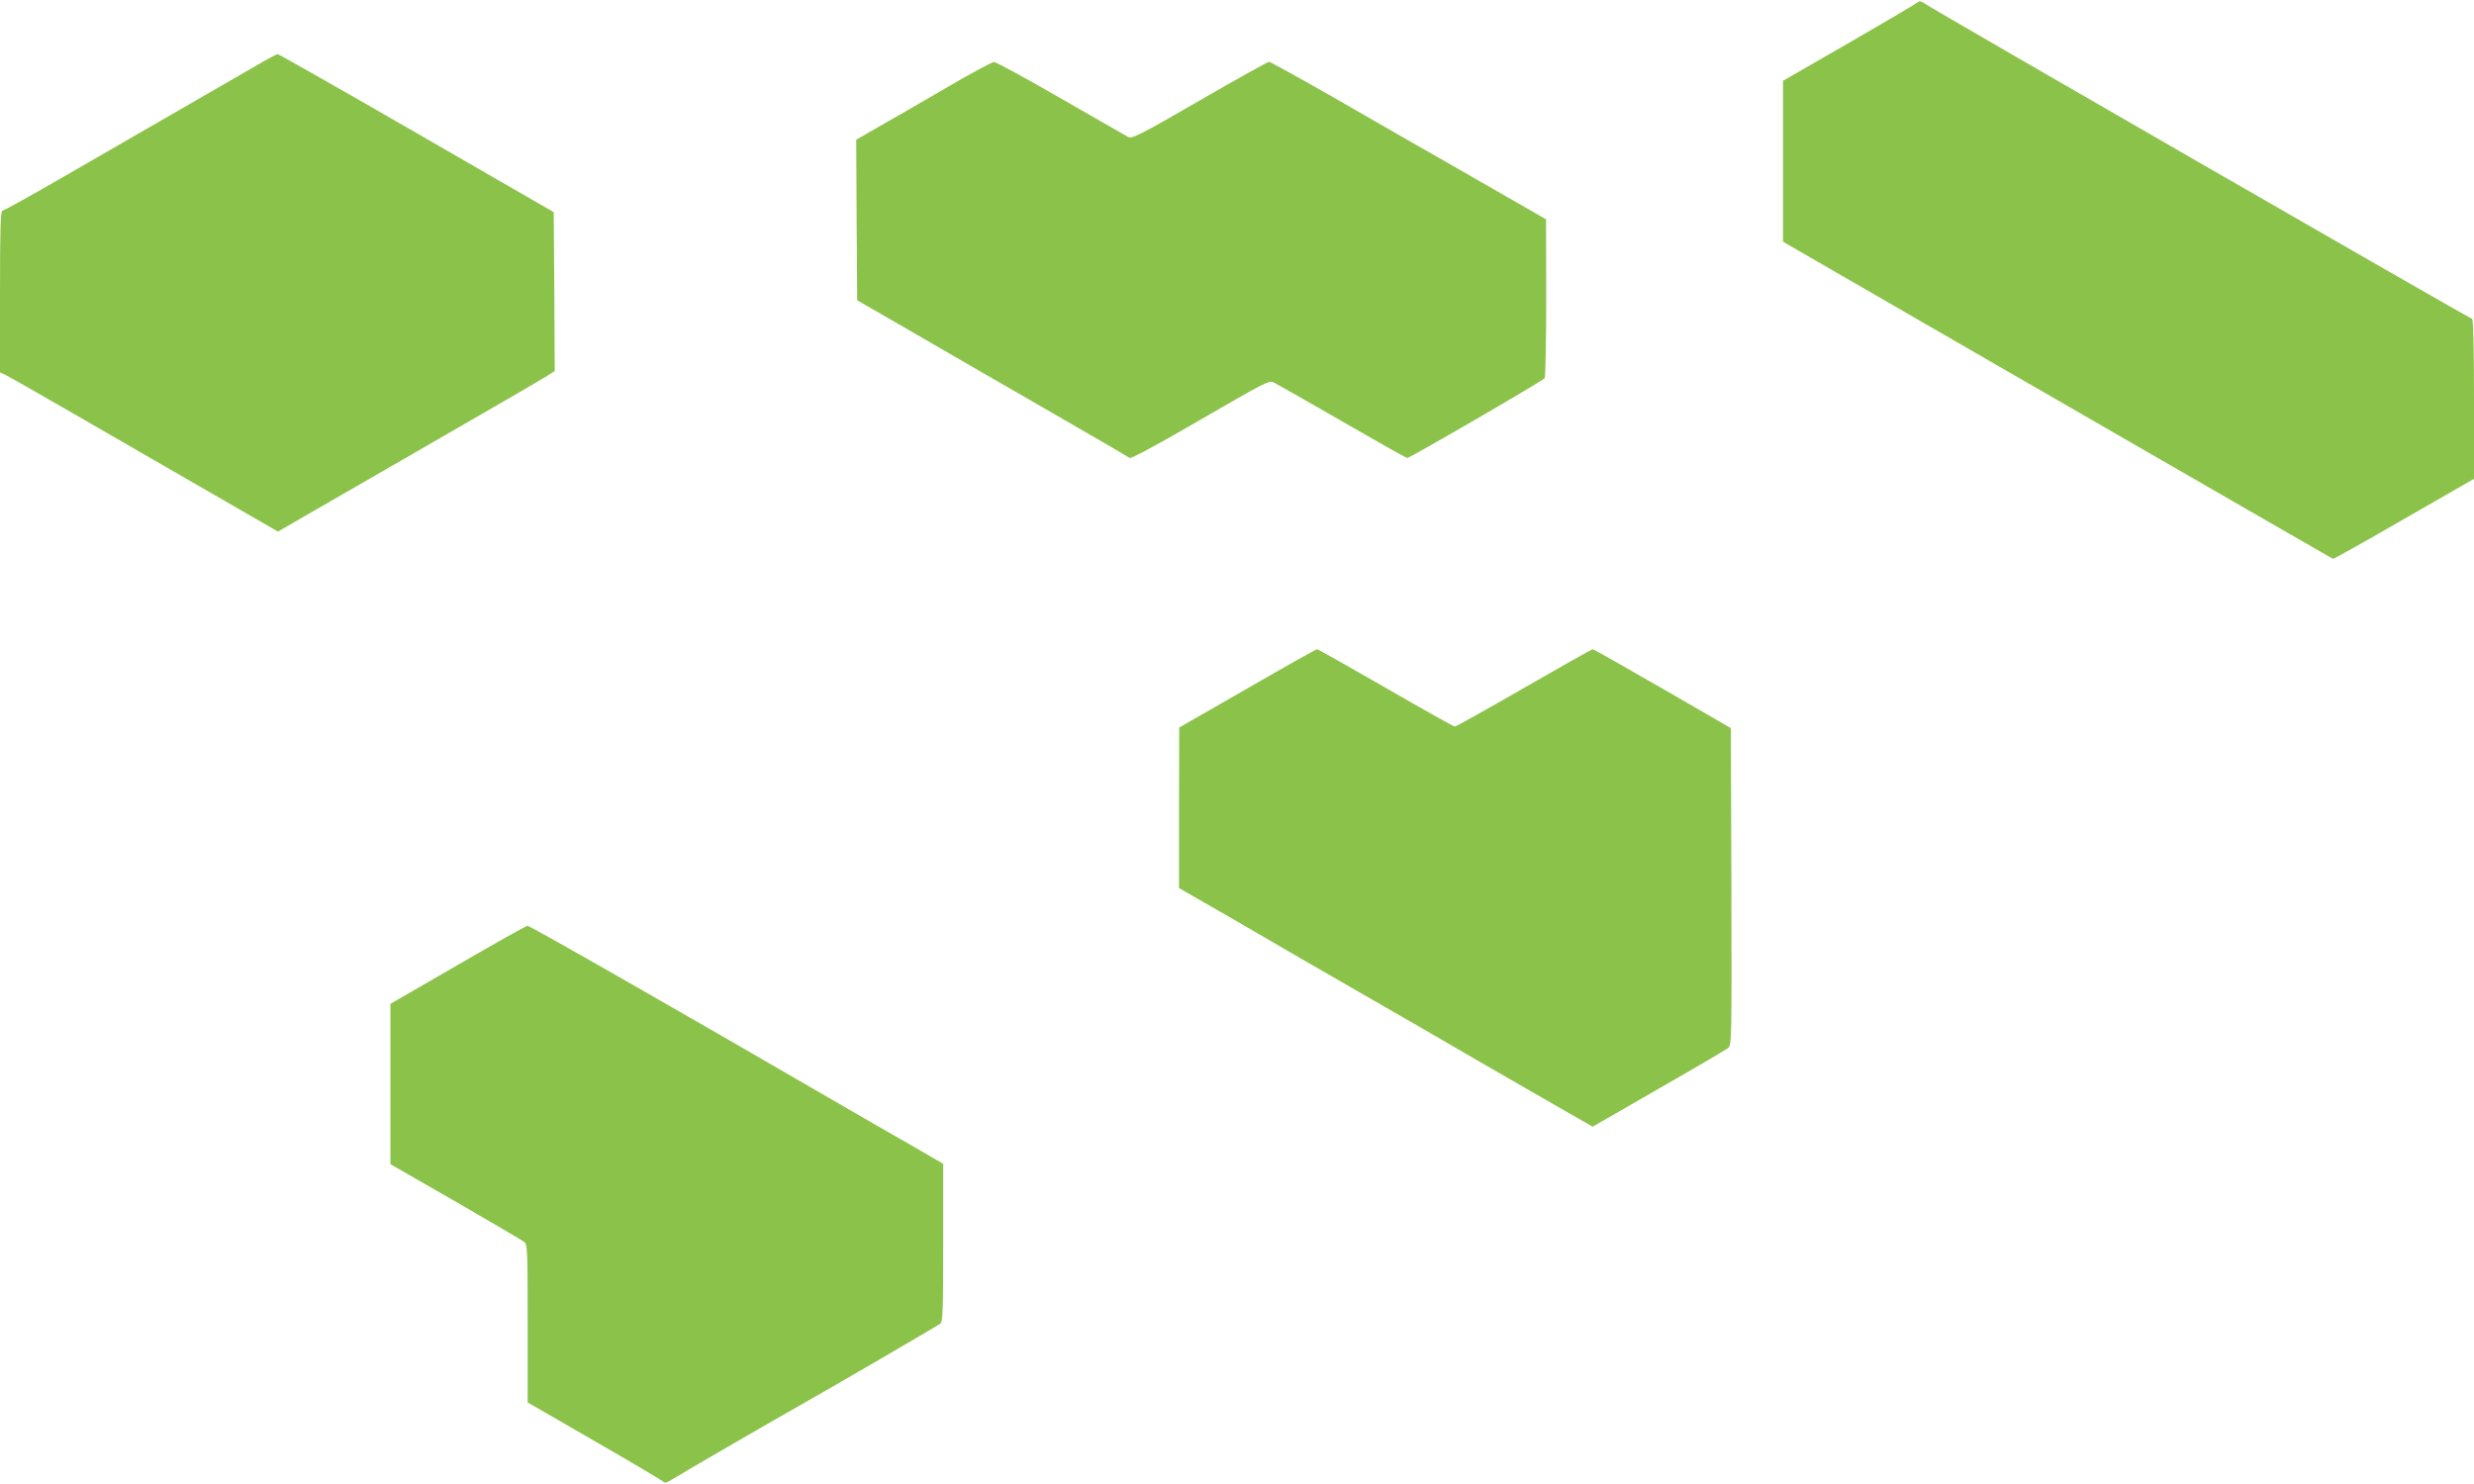
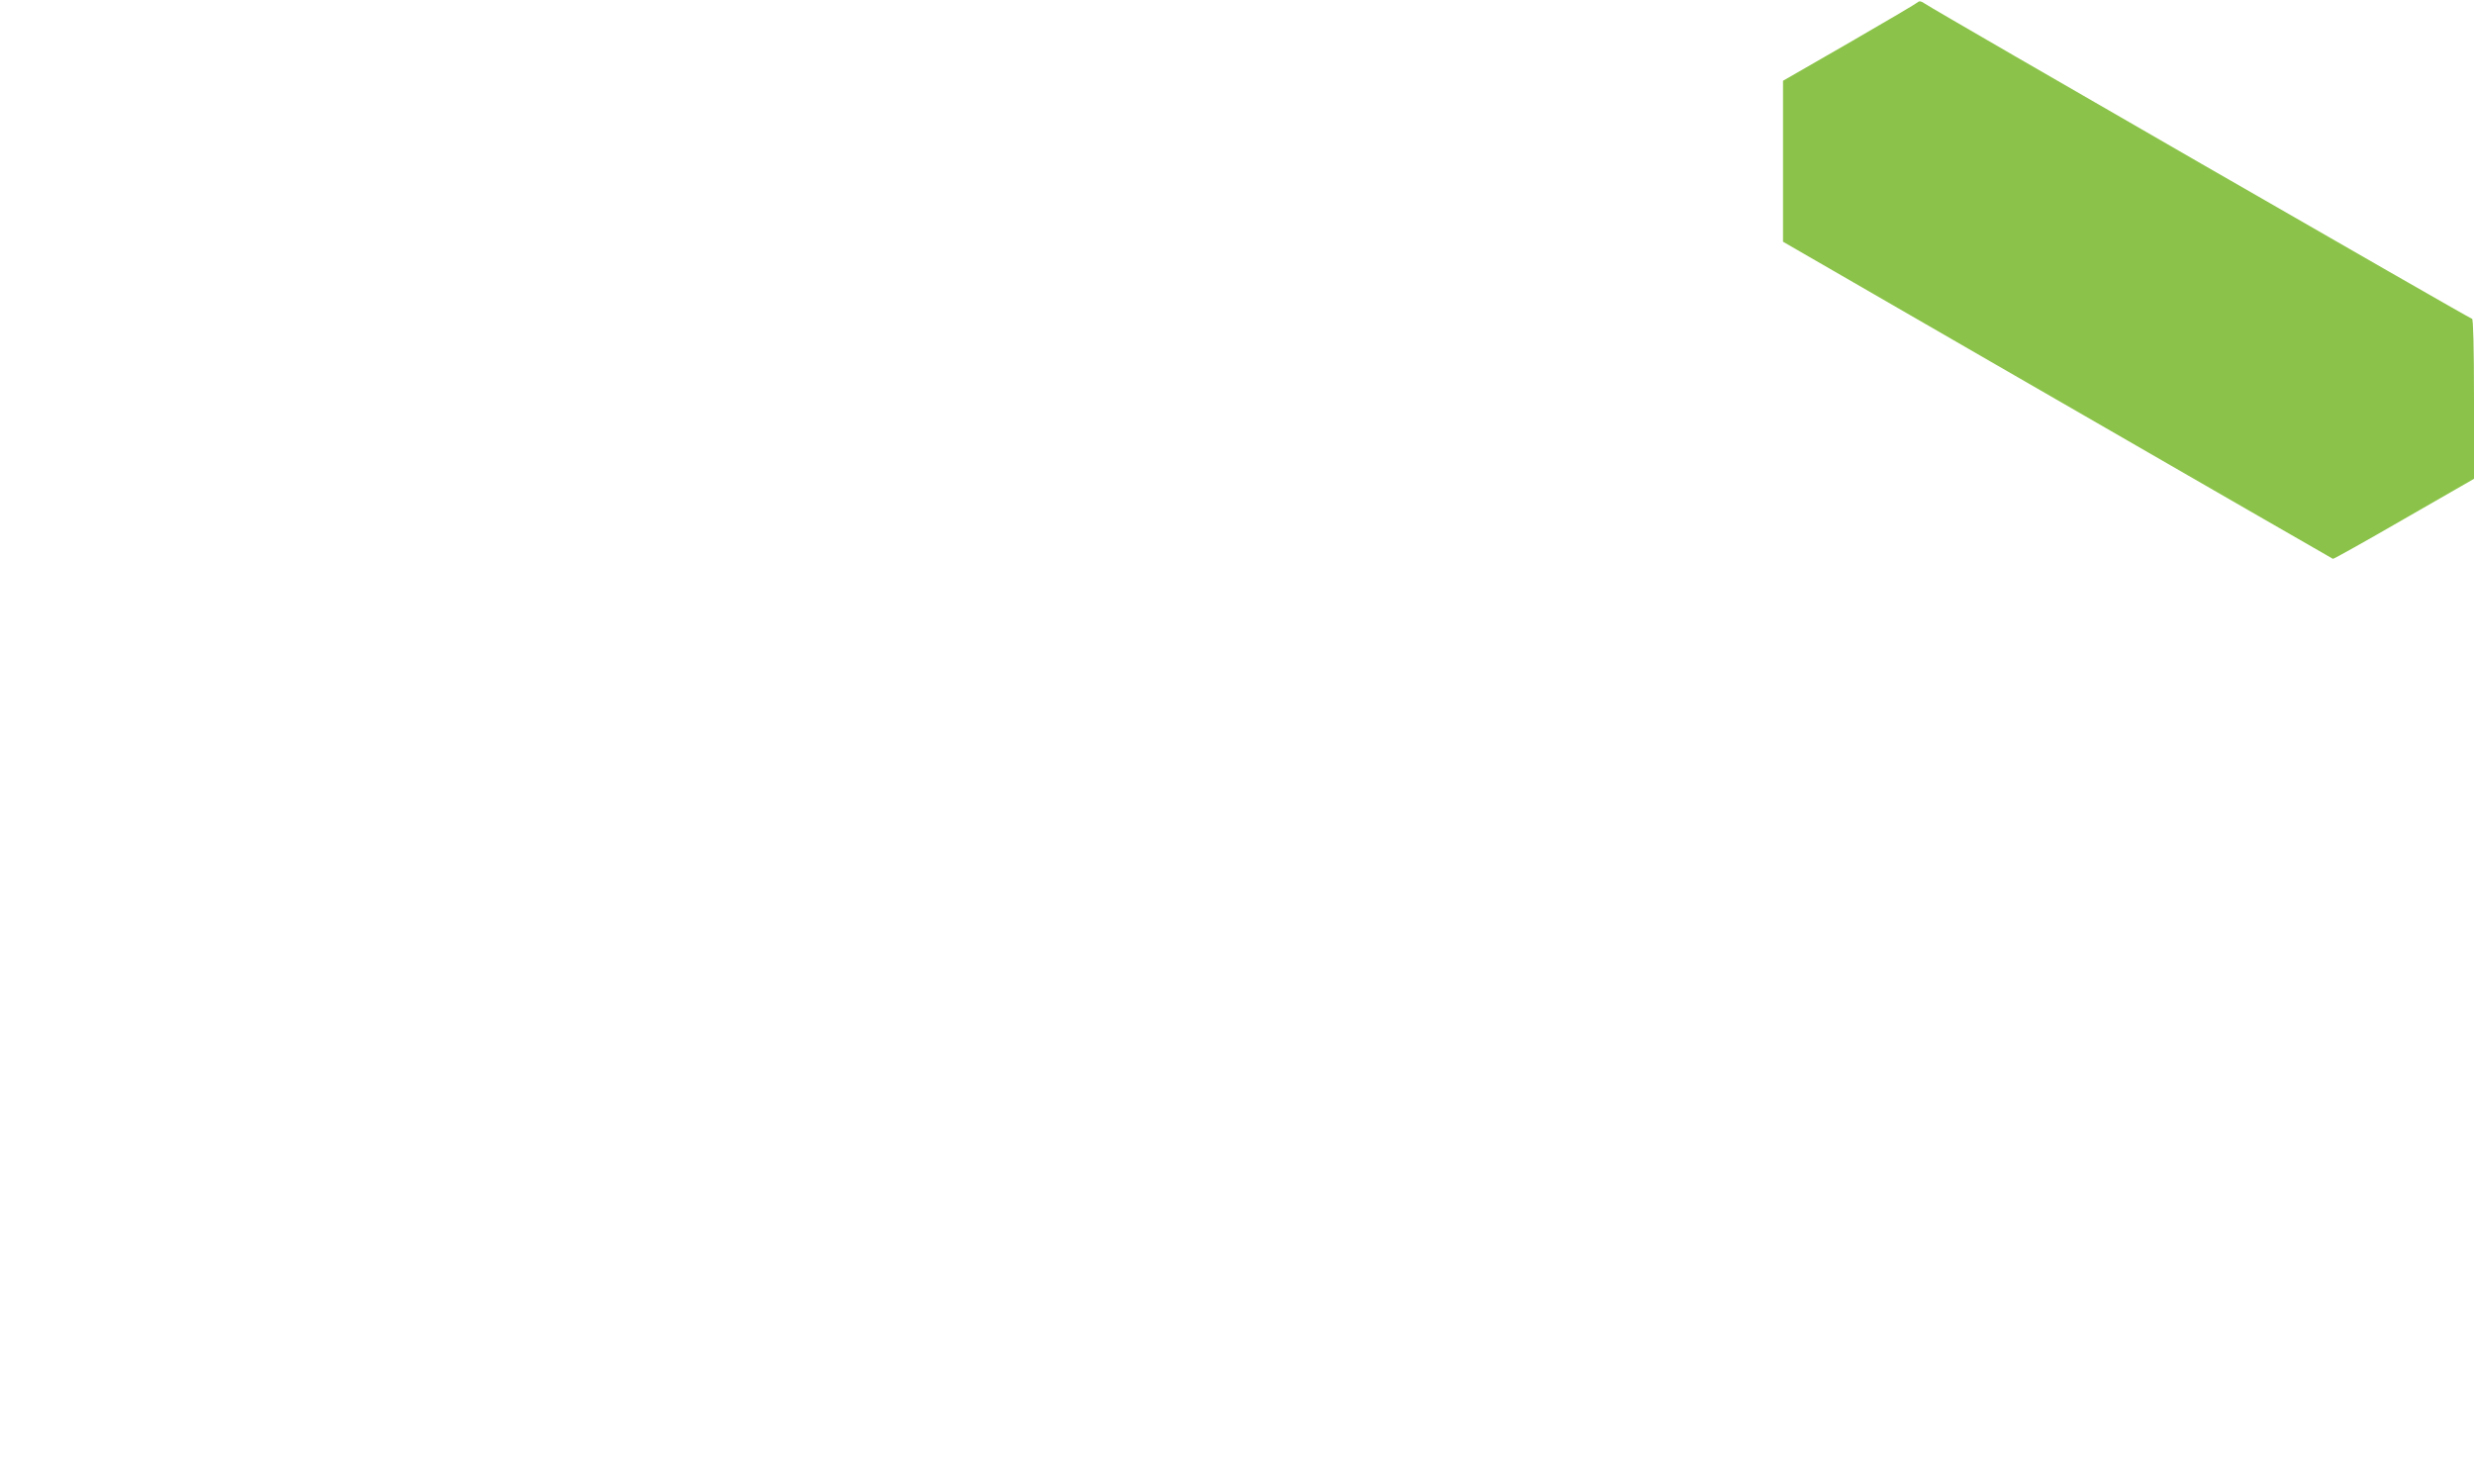
<svg xmlns="http://www.w3.org/2000/svg" version="1.0" width="1280pt" height="768pt" viewBox="0 0 1280 768" preserveAspectRatio="xMidYMid meet">
  <g transform="translate(0,768) scale(0.1,-0.1)" fill="#8bc34a" stroke="none">
    <path d="M9923 7669 c-6 -6 -165 -100 -354 -209 l-344 -198 0 -417 0 -416 1070 -618 c1199 -692 1767 -1019 1775 -1023 3 -2 169 91 368 206 l362 208 0 414 c0 264 -4 414 -10 414 -10 0 -2784 1598 -2831 1631 -18 13 -29 15 -36 8z" />
-     <path d="M1330 7343 c-52 -30 -230 -133 -395 -228 -165 -95 -437 -252 -605 -349 -167 -97 -310 -176 -317 -176 -10 0 -13 -87 -13 -418 l0 -419 24 -11 c13 -6 170 -95 348 -198 177 -102 429 -247 558 -322 129 -74 296 -171 371 -214 l137 -79 678 391 c374 215 696 402 717 416 l37 24 -2 411 -3 411 -709 409 c-390 225 -714 409 -720 409 -6 -1 -54 -26 -106 -57z" />
-     <path d="M4910 7234 c-118 -69 -275 -160 -348 -201 l-132 -76 2 -416 3 -415 215 -124 c118 -68 287 -166 375 -217 88 -51 306 -177 485 -280 179 -103 330 -191 335 -195 6 -5 136 65 295 157 456 263 423 247 462 227 18 -9 176 -99 351 -200 175 -101 322 -184 328 -184 14 0 703 400 711 413 4 7 8 194 8 417 l-1 405 -331 190 c-182 105 -347 199 -367 210 -19 11 -190 109 -379 218 -189 108 -349 197 -356 197 -7 0 -169 -90 -359 -200 -311 -180 -350 -199 -370 -189 -12 7 -169 97 -349 200 -180 104 -336 189 -345 188 -10 0 -115 -56 -233 -125z" />
-     <path d="M6453 4117 l-352 -202 -1 -416 0 -415 268 -154 c147 -85 314 -182 372 -216 58 -34 229 -132 380 -219 151 -87 311 -179 355 -205 44 -26 234 -136 422 -244 l343 -197 342 197 c189 108 351 203 361 212 16 14 17 64 15 835 l-3 819 -353 204 c-194 112 -357 204 -362 204 -4 0 -164 -90 -355 -200 -191 -110 -352 -200 -358 -200 -6 0 -167 90 -357 200 -191 110 -351 200 -356 200 -5 0 -167 -91 -361 -203z" />
-     <path d="M2368 2686 l-348 -201 0 -415 0 -415 338 -194 c185 -107 345 -201 355 -209 16 -14 17 -47 17 -423 l0 -407 350 -202 c193 -111 353 -206 356 -211 3 -5 22 2 42 15 32 21 519 303 652 378 167 94 723 418 735 428 13 11 15 69 15 420 l0 407 -162 94 c-90 51 -253 145 -363 209 -813 472 -1614 930 -1626 929 -8 -1 -170 -92 -361 -203z" />
  </g>
</svg>